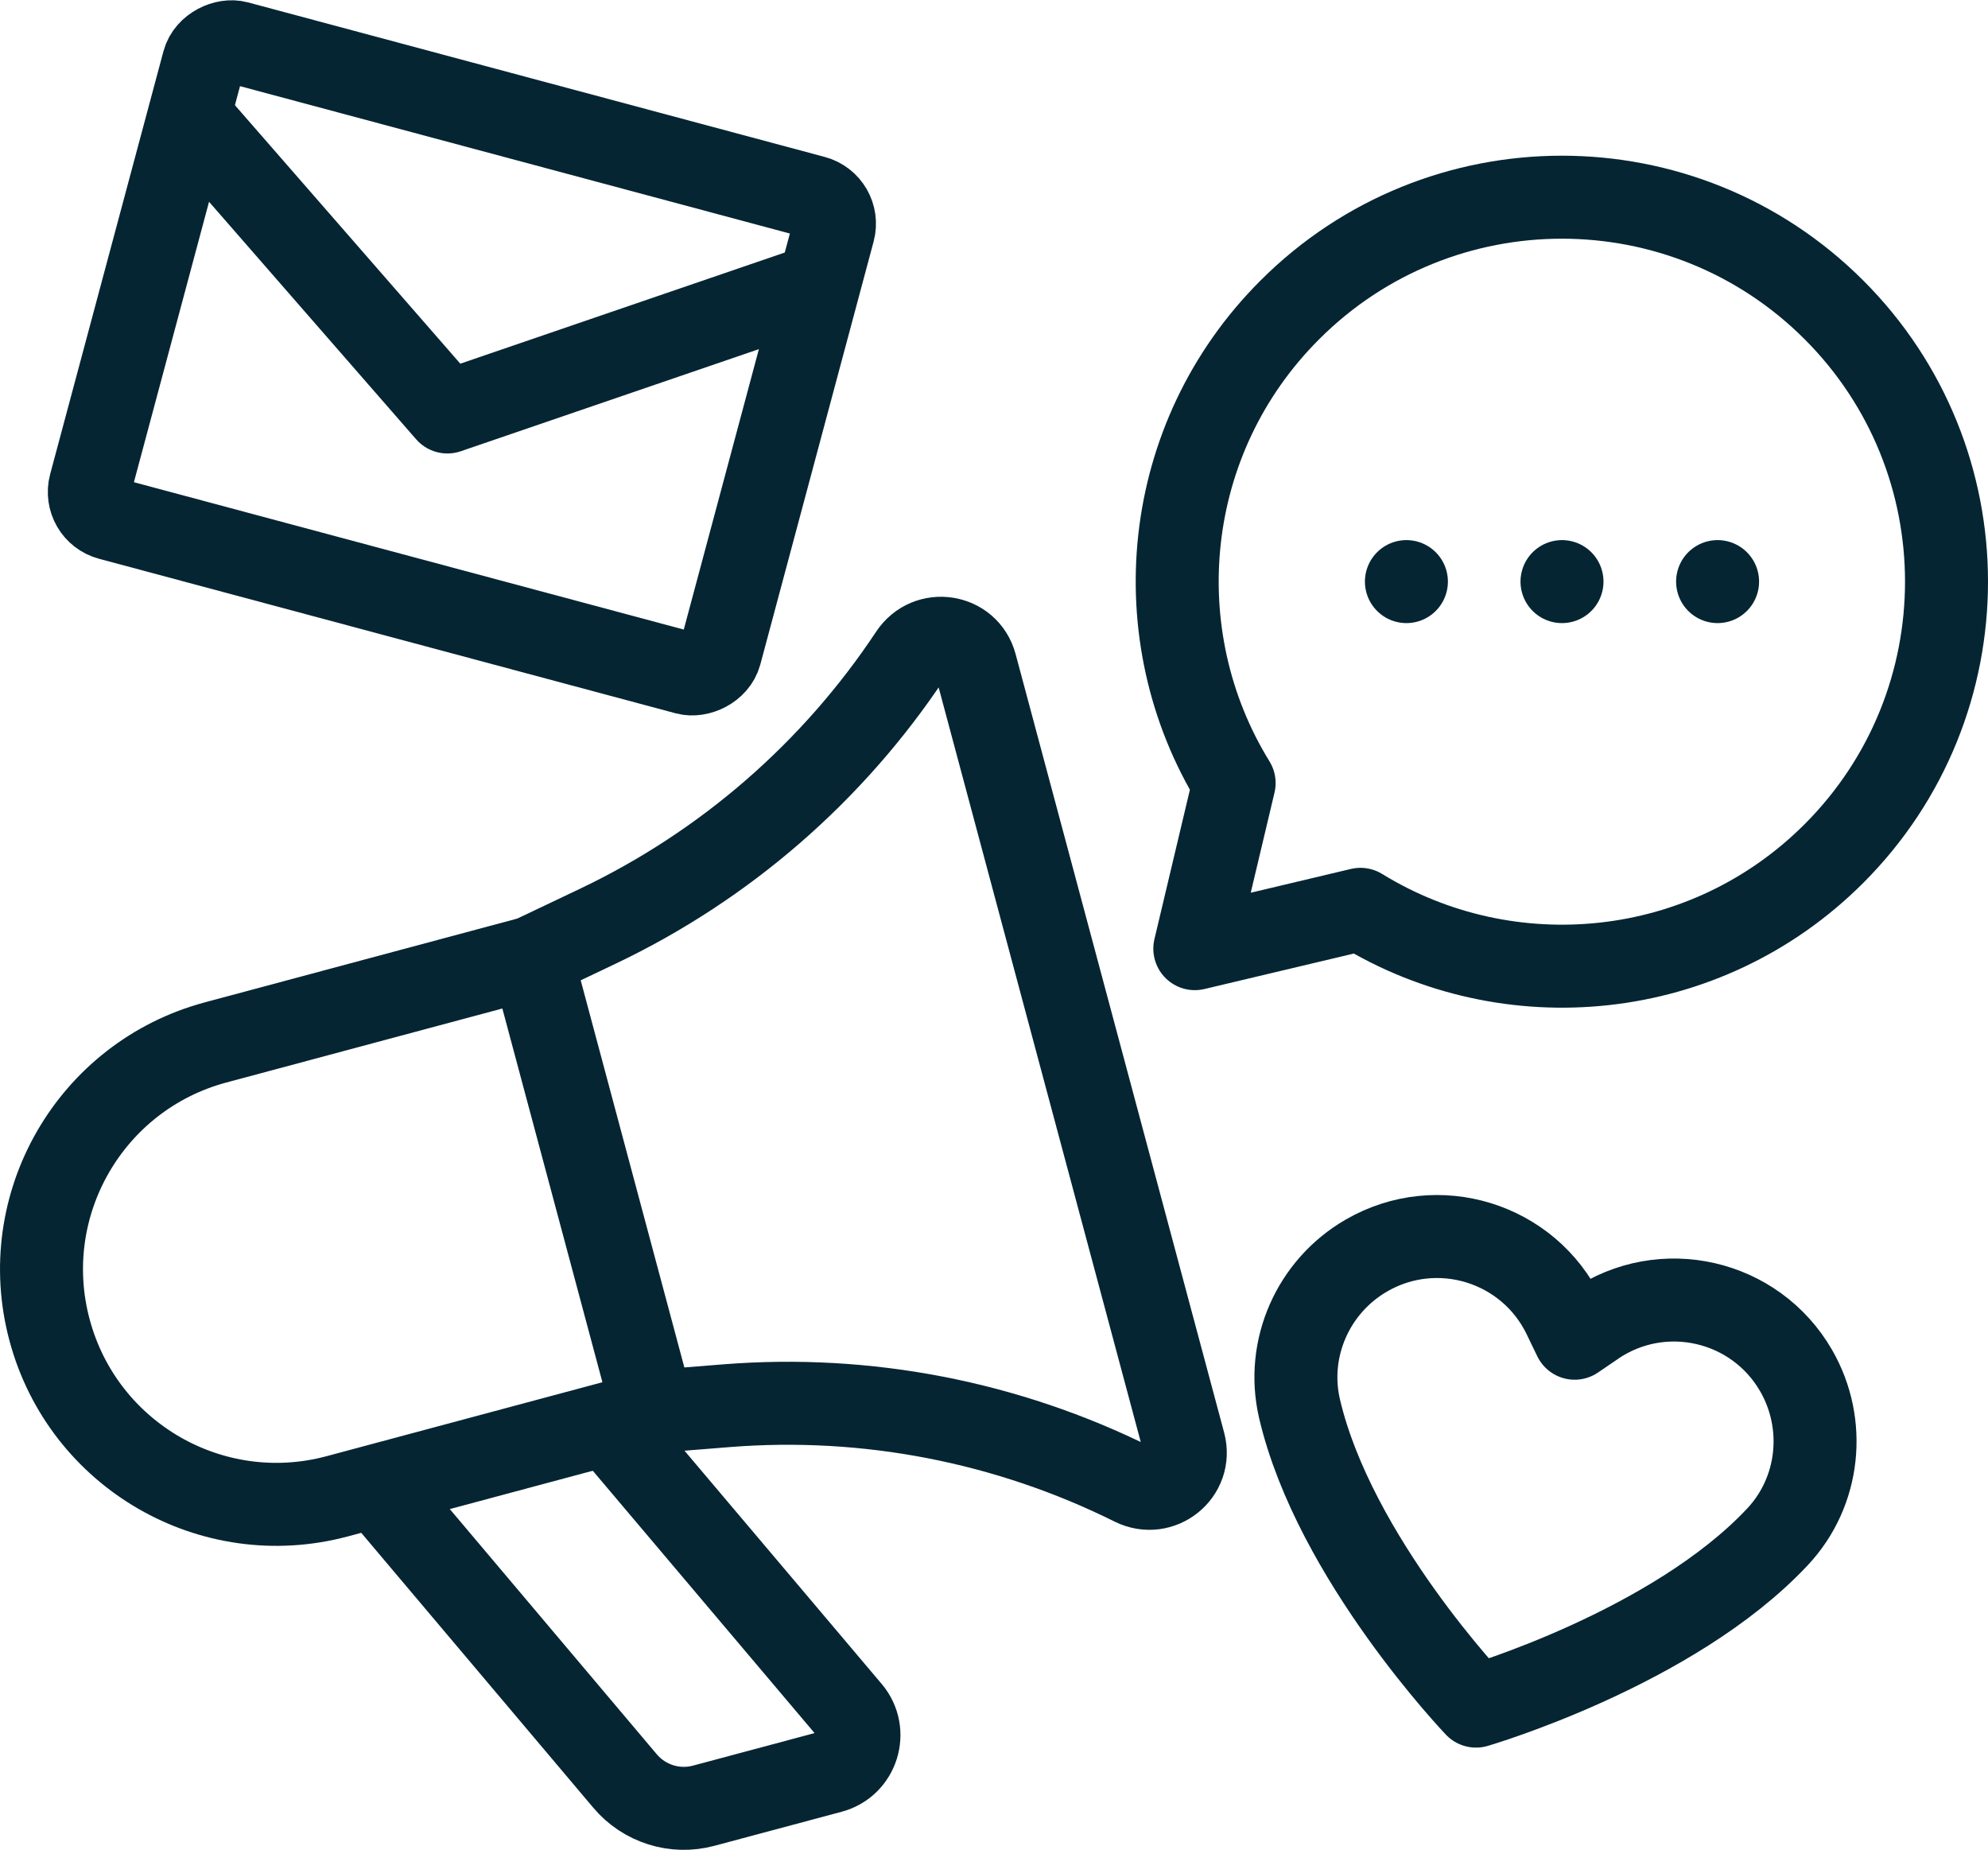
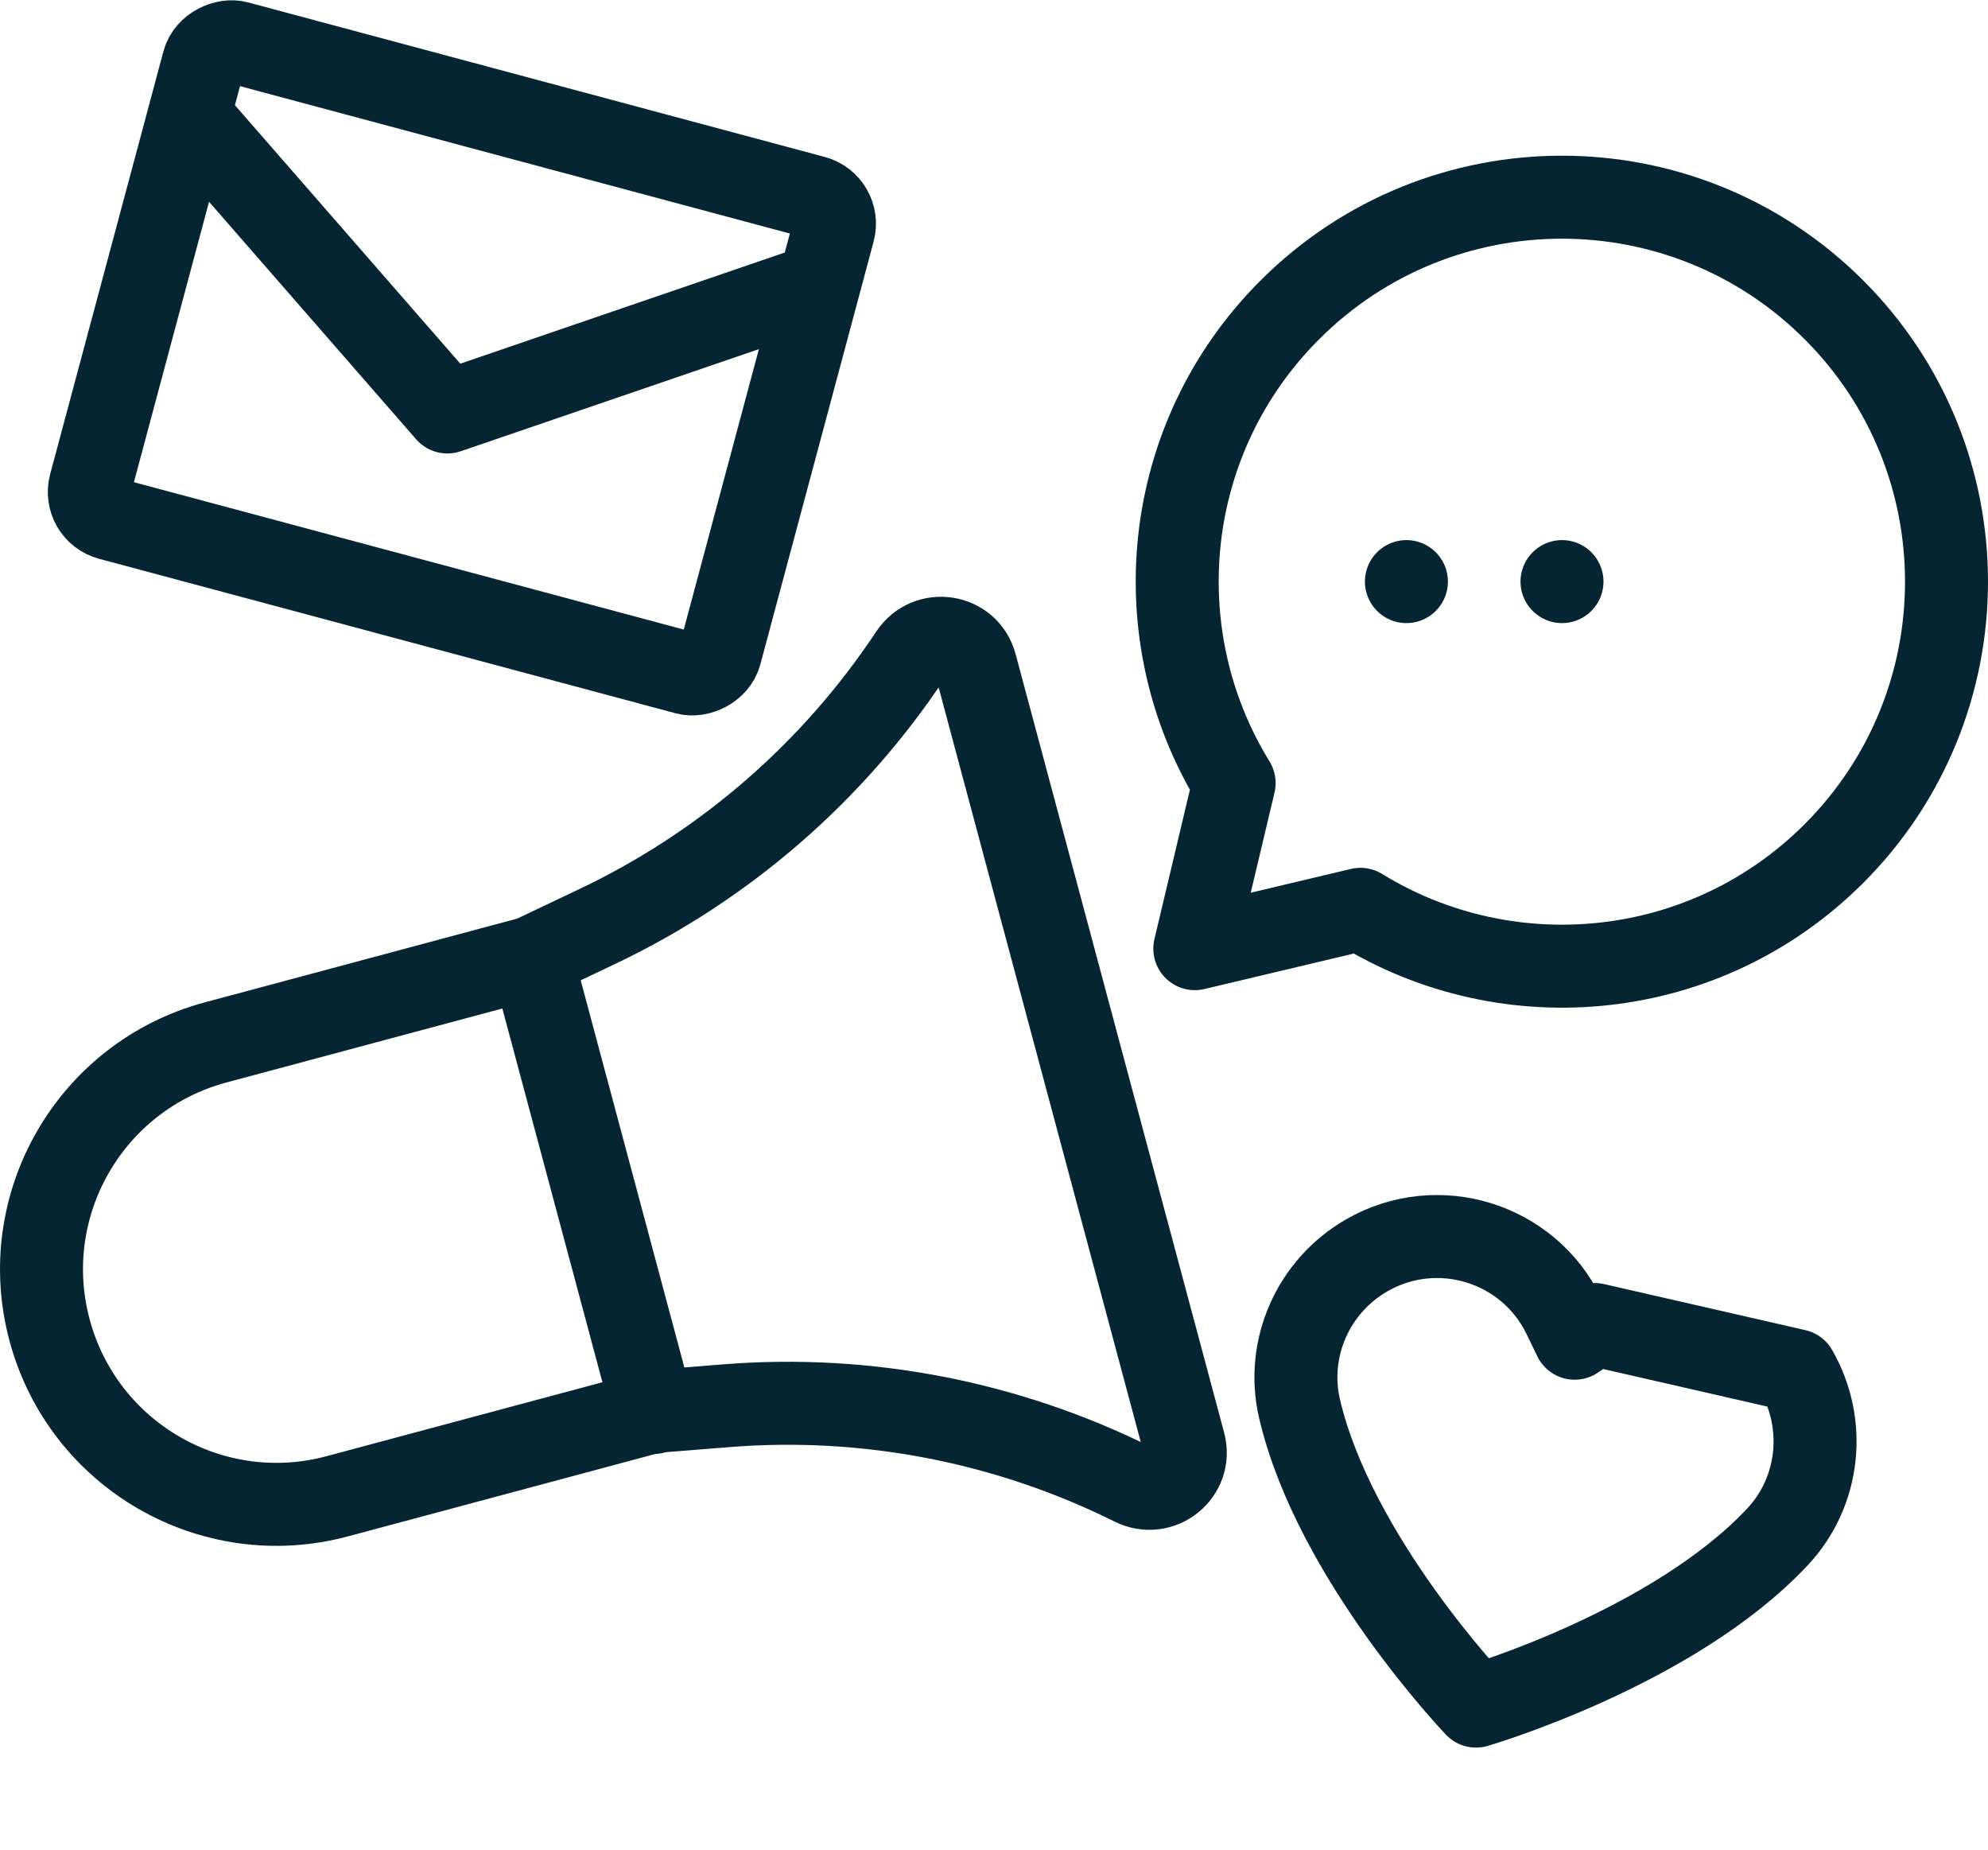
<svg xmlns="http://www.w3.org/2000/svg" id="Layer_2" data-name="Layer 2" viewBox="0 0 191.66 178.3">
  <defs>
    <style>
      .cls-1 {
        fill: none;
        stroke: #052533;
        stroke-linecap: round;
        stroke-linejoin: round;
        stroke-width: 8px;
      }
    </style>
  </defs>
  <g id="Icons">
    <g>
      <g>
        <rect class="cls-1" x="20.77" y="3.05" width="47.52" height="62.88" rx="2.66" ry="2.66" transform="translate(-.31 68.58) rotate(-75)" />
        <polyline class="cls-1" points="78.55 27.58 43.13 39.71 18.52 11.49" />
      </g>
-       <path class="cls-1" d="M153.75,127.67l-1.94,1.32-1.02-2.11c-3.43-7.12-12.19-9.82-19.04-5.87h0c-5.15,2.97-7.81,8.96-6.47,14.75,3.35,14.4,17.02,28.69,17.02,28.69,0,0,18.98-5.54,29.08-16.33,4.06-4.34,4.75-10.86,1.78-16.01h0c-3.95-6.85-12.89-8.89-19.42-4.44Z" />
+       <path class="cls-1" d="M153.75,127.67l-1.94,1.32-1.02-2.11c-3.43-7.12-12.19-9.82-19.04-5.87h0c-5.15,2.97-7.81,8.96-6.47,14.75,3.35,14.4,17.02,28.69,17.02,28.69,0,0,18.98-5.54,29.08-16.33,4.06-4.34,4.75-10.86,1.78-16.01h0Z" />
      <g>
        <path class="cls-1" d="M51.26,92.31l-30.48,8.17c-12.07,3.24-19.24,15.65-16,27.73h0c3.24,12.08,15.65,19.25,27.72,16.02l30.48-8.17,7.01-.56c13.57-1.09,27.13,1.56,39.24,7.58,2.69,1.34,5.7-1.07,4.92-3.97l-20.1-75.03c-.78-2.9-4.59-3.48-6.25-.98-7.47,11.27-17.89,20.34-30.19,26.19l-6.35,3.02Z" />
        <line class="cls-1" x1="63" y1="136.15" x2="51.26" y2="92.31" />
-         <path class="cls-1" d="M59.01,137.77l22.94,27.13c1.72,2.04.74,5.18-1.84,5.87l-12.26,3.28c-2.78.75-5.74-.18-7.6-2.39l-23.26-27.55" />
      </g>
      <g>
        <path class="cls-1" d="M124.36,29.86c14.48-14.47,37.96-14.47,52.44,0,14.48,14.47,14.48,37.94,0,52.42-12.38,12.38-31.35,14.16-45.64,5.37l-15.97,3.79,3.79-15.96c-8.8-14.28-7.02-33.24,5.37-45.61Z" />
        <g>
          <line class="cls-1" x1="135.59" y1="56.06" x2="135.59" y2="56.06" />
          <line class="cls-1" x1="150.59" y1="56.06" x2="150.59" y2="56.06" />
-           <line class="cls-1" x1="165.59" y1="56.06" x2="165.59" y2="56.06" />
        </g>
      </g>
    </g>
  </g>
</svg>